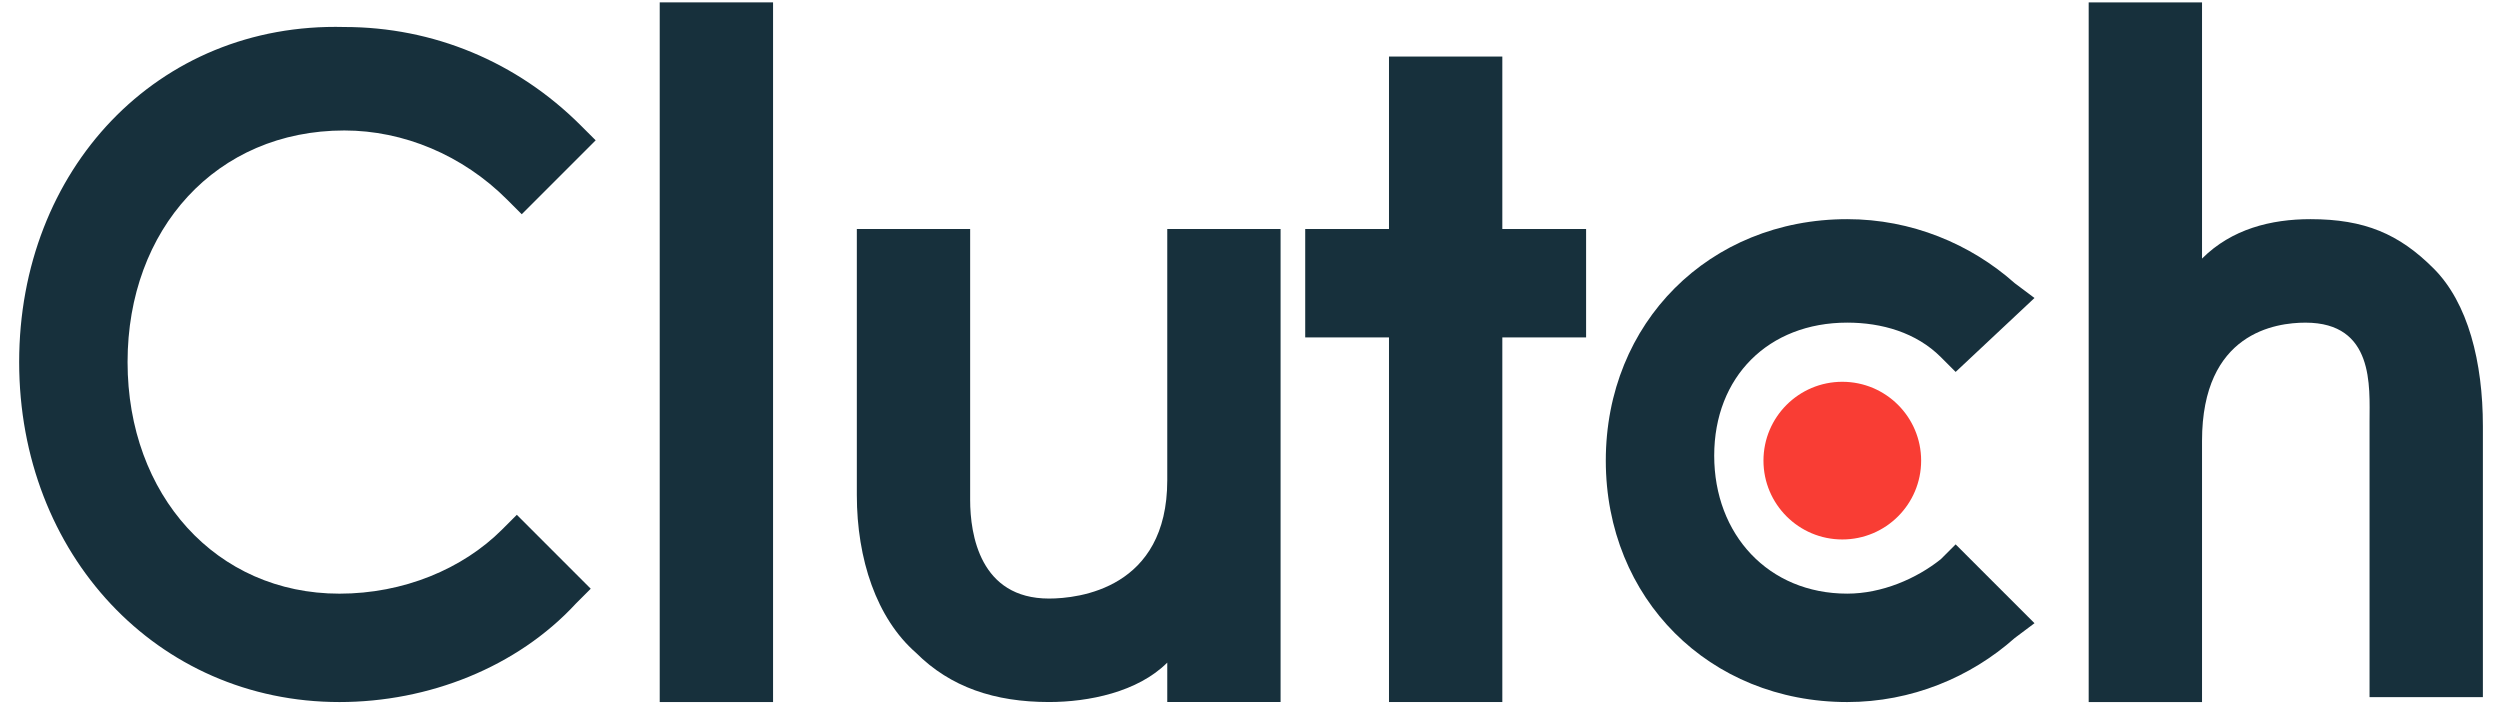
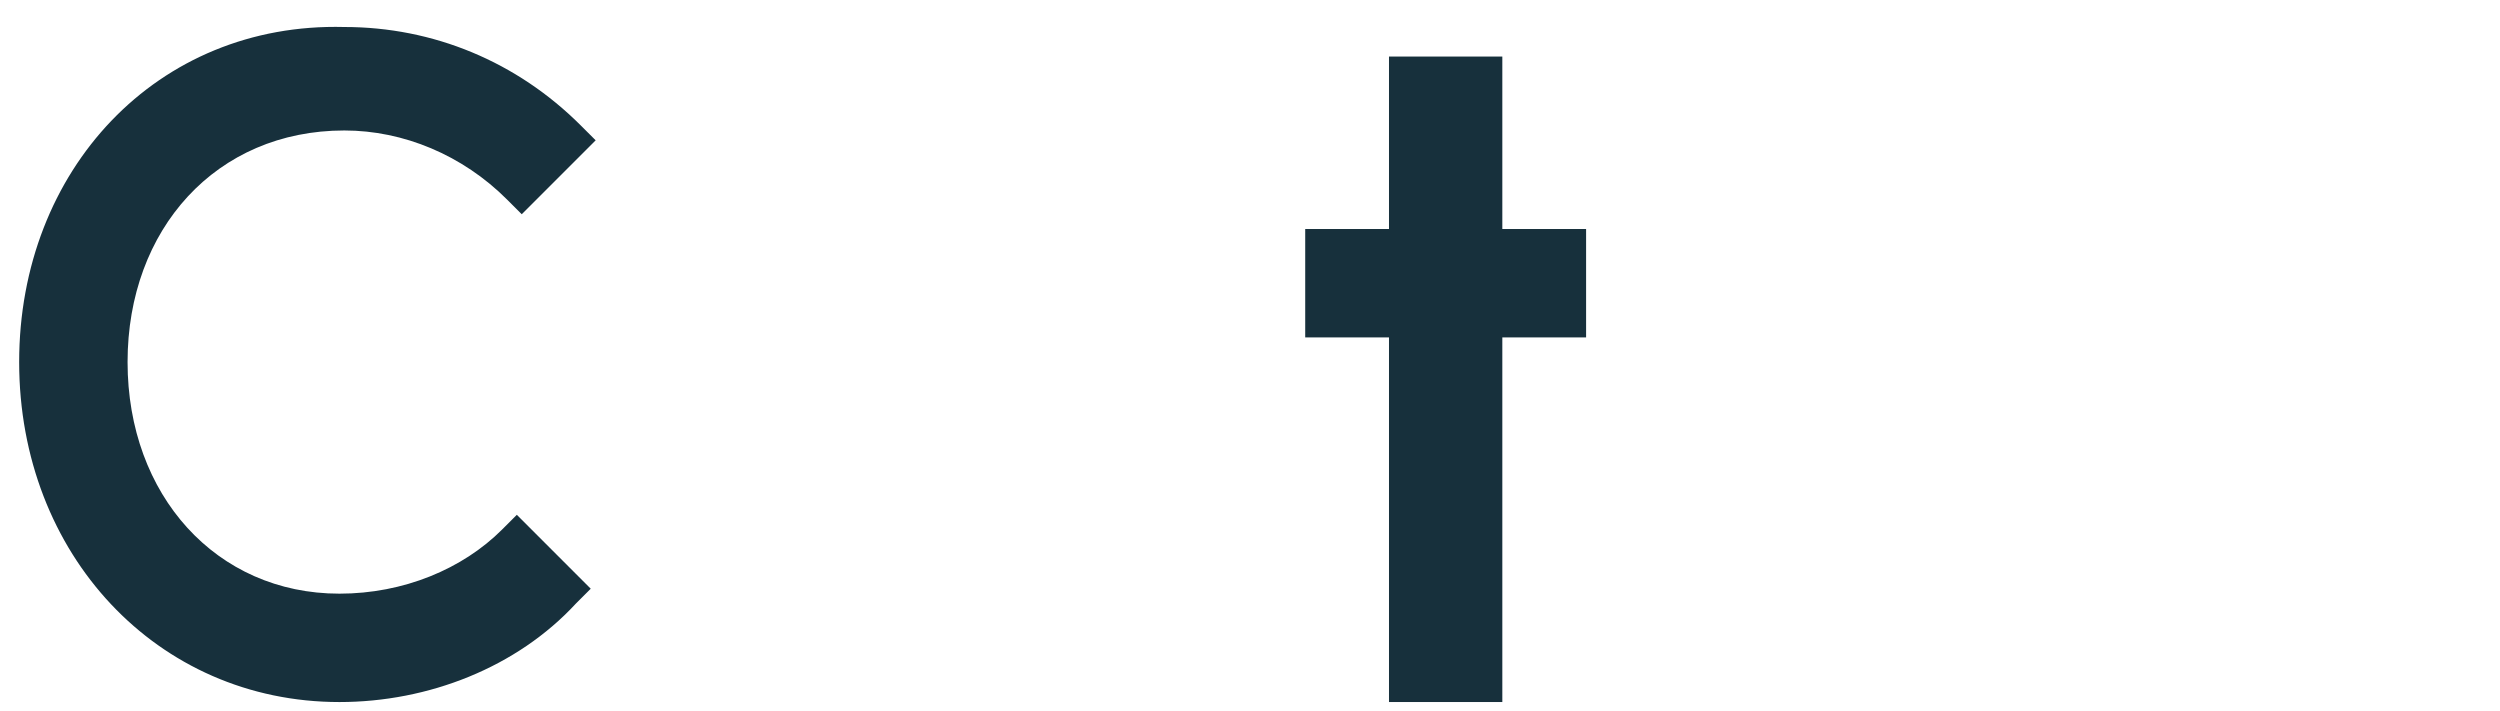
<svg xmlns="http://www.w3.org/2000/svg" width="116" height="33" viewBox="0 0 116 33" fill="none">
-   <path d="M30.611 0.11H35.87V32.575H30.611V0.11Z" fill="#17303C" />
-   <path d="M54.161 22.286C54.161 27.316 50.045 27.773 48.673 27.773C45.473 27.773 45.015 24.801 45.015 23.201V10.626H39.757V22.972C39.757 25.944 40.671 28.688 42.5 30.288C44.101 31.889 46.158 32.574 48.673 32.574C50.503 32.574 52.789 32.117 54.161 30.745V32.574H59.419V10.626H54.161V22.286Z" fill="#17303C" />
  <path d="M69.708 2.624H64.449V10.626H60.562V15.656H64.449V32.574H69.708V15.656H73.595V10.626H69.708V2.624Z" fill="#17303C" />
-   <path d="M90.056 25.945C88.913 26.859 87.312 27.545 85.712 27.545C82.054 27.545 79.539 24.802 79.539 21.143C79.539 17.485 82.054 14.97 85.712 14.97C87.312 14.97 88.913 15.428 90.056 16.571L90.742 17.257L94.4 13.827L93.485 13.141C91.428 11.312 88.684 10.169 85.712 10.169C79.31 10.169 74.509 14.97 74.509 21.372C74.509 27.774 79.31 32.575 85.712 32.575C88.684 32.575 91.428 31.432 93.485 29.603L94.4 28.917L90.742 25.259L90.056 25.945Z" fill="#17303C" />
-   <path d="M112.919 12.456C111.319 10.855 109.718 10.169 107.204 10.169C105.374 10.169 103.545 10.627 102.174 11.998V0.11H96.915V32.575H102.174V20.458C102.174 15.428 105.603 14.971 106.975 14.971C110.176 14.971 109.947 17.943 109.947 19.543V32.347H115.206V19.772C115.206 16.8 114.52 14.056 112.919 12.456Z" fill="#17303C" />
-   <path d="M85.483 25.031C87.504 25.031 89.141 23.393 89.141 21.373C89.141 19.353 87.504 17.715 85.483 17.715C83.463 17.715 81.825 19.353 81.825 21.373C81.825 23.393 83.463 25.031 85.483 25.031Z" fill="#F93D34" />
  <path d="M23.295 24.573C21.466 26.402 18.722 27.546 15.75 27.546C10.034 27.546 5.919 22.973 5.919 16.8C5.919 10.627 10.034 6.054 15.978 6.054C18.722 6.054 21.466 7.197 23.523 9.255L24.209 9.941L27.639 6.511L26.953 5.826C23.981 2.853 20.094 1.253 15.978 1.253C7.29 1.024 0.889 7.883 0.889 16.8C0.889 25.716 7.29 32.575 15.75 32.575C19.865 32.575 23.981 30.975 26.724 28.003L27.41 27.317L23.981 23.887L23.295 24.573Z" fill="#17303C" />
</svg>